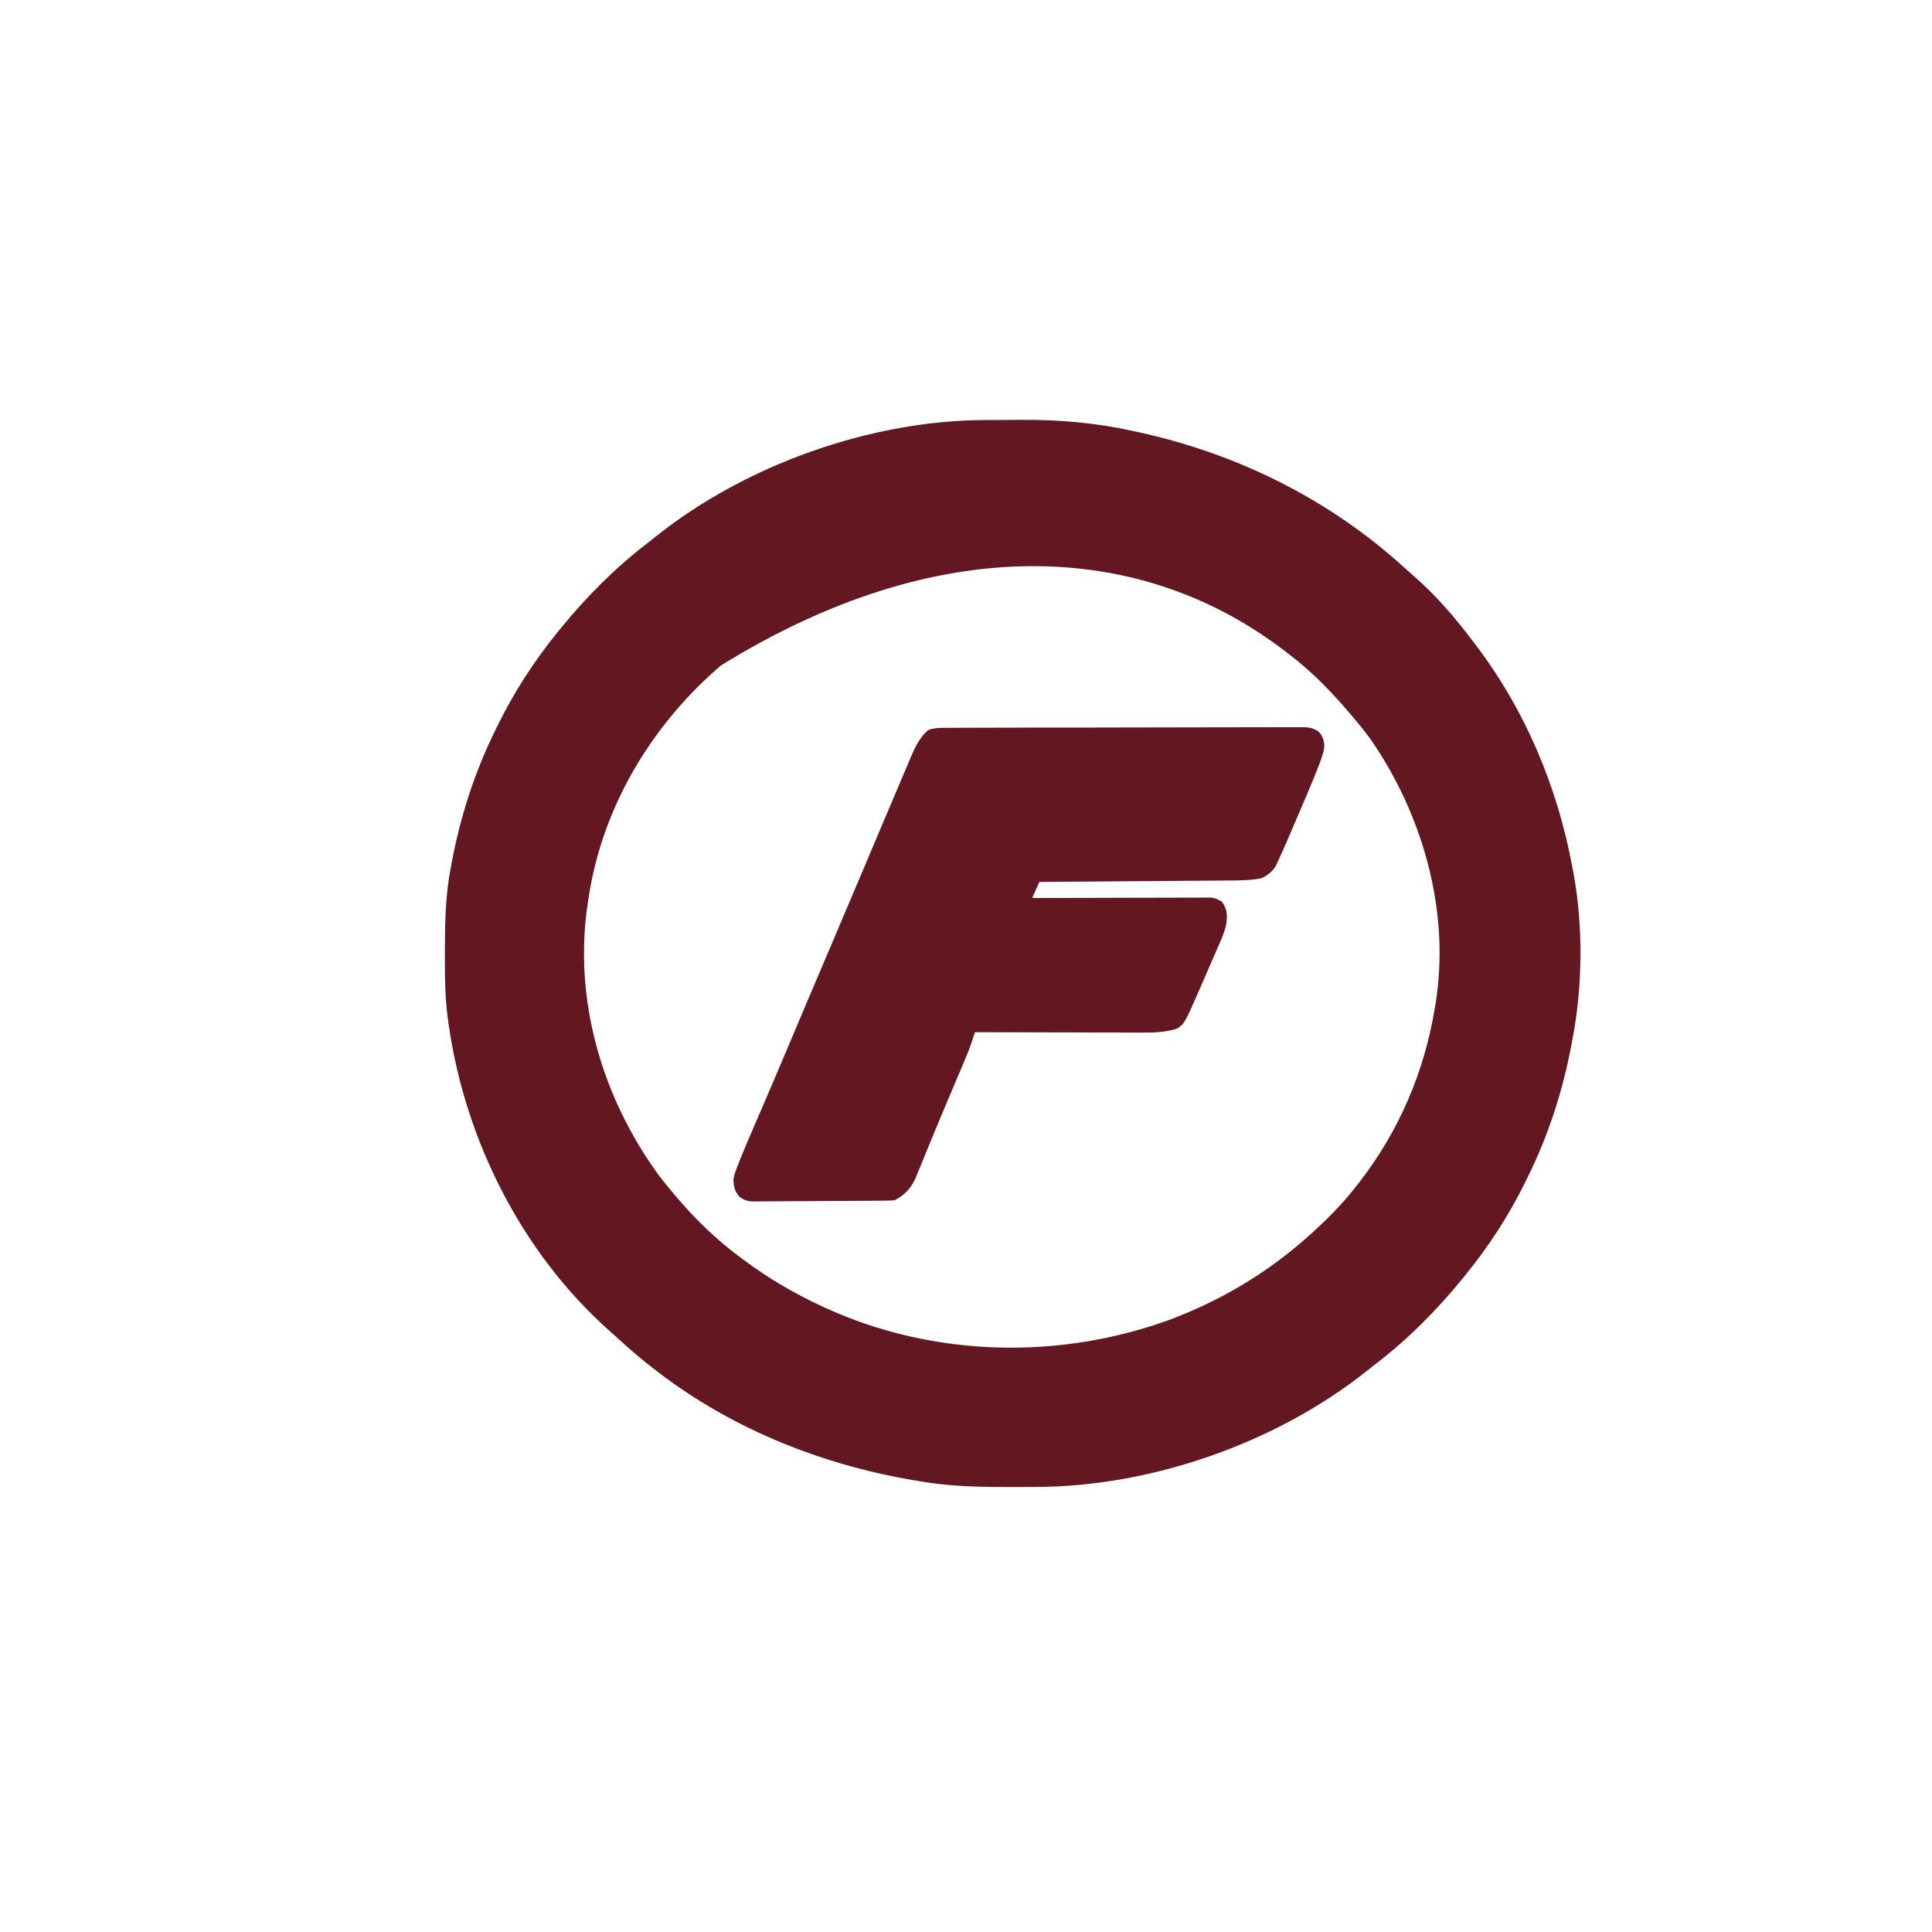
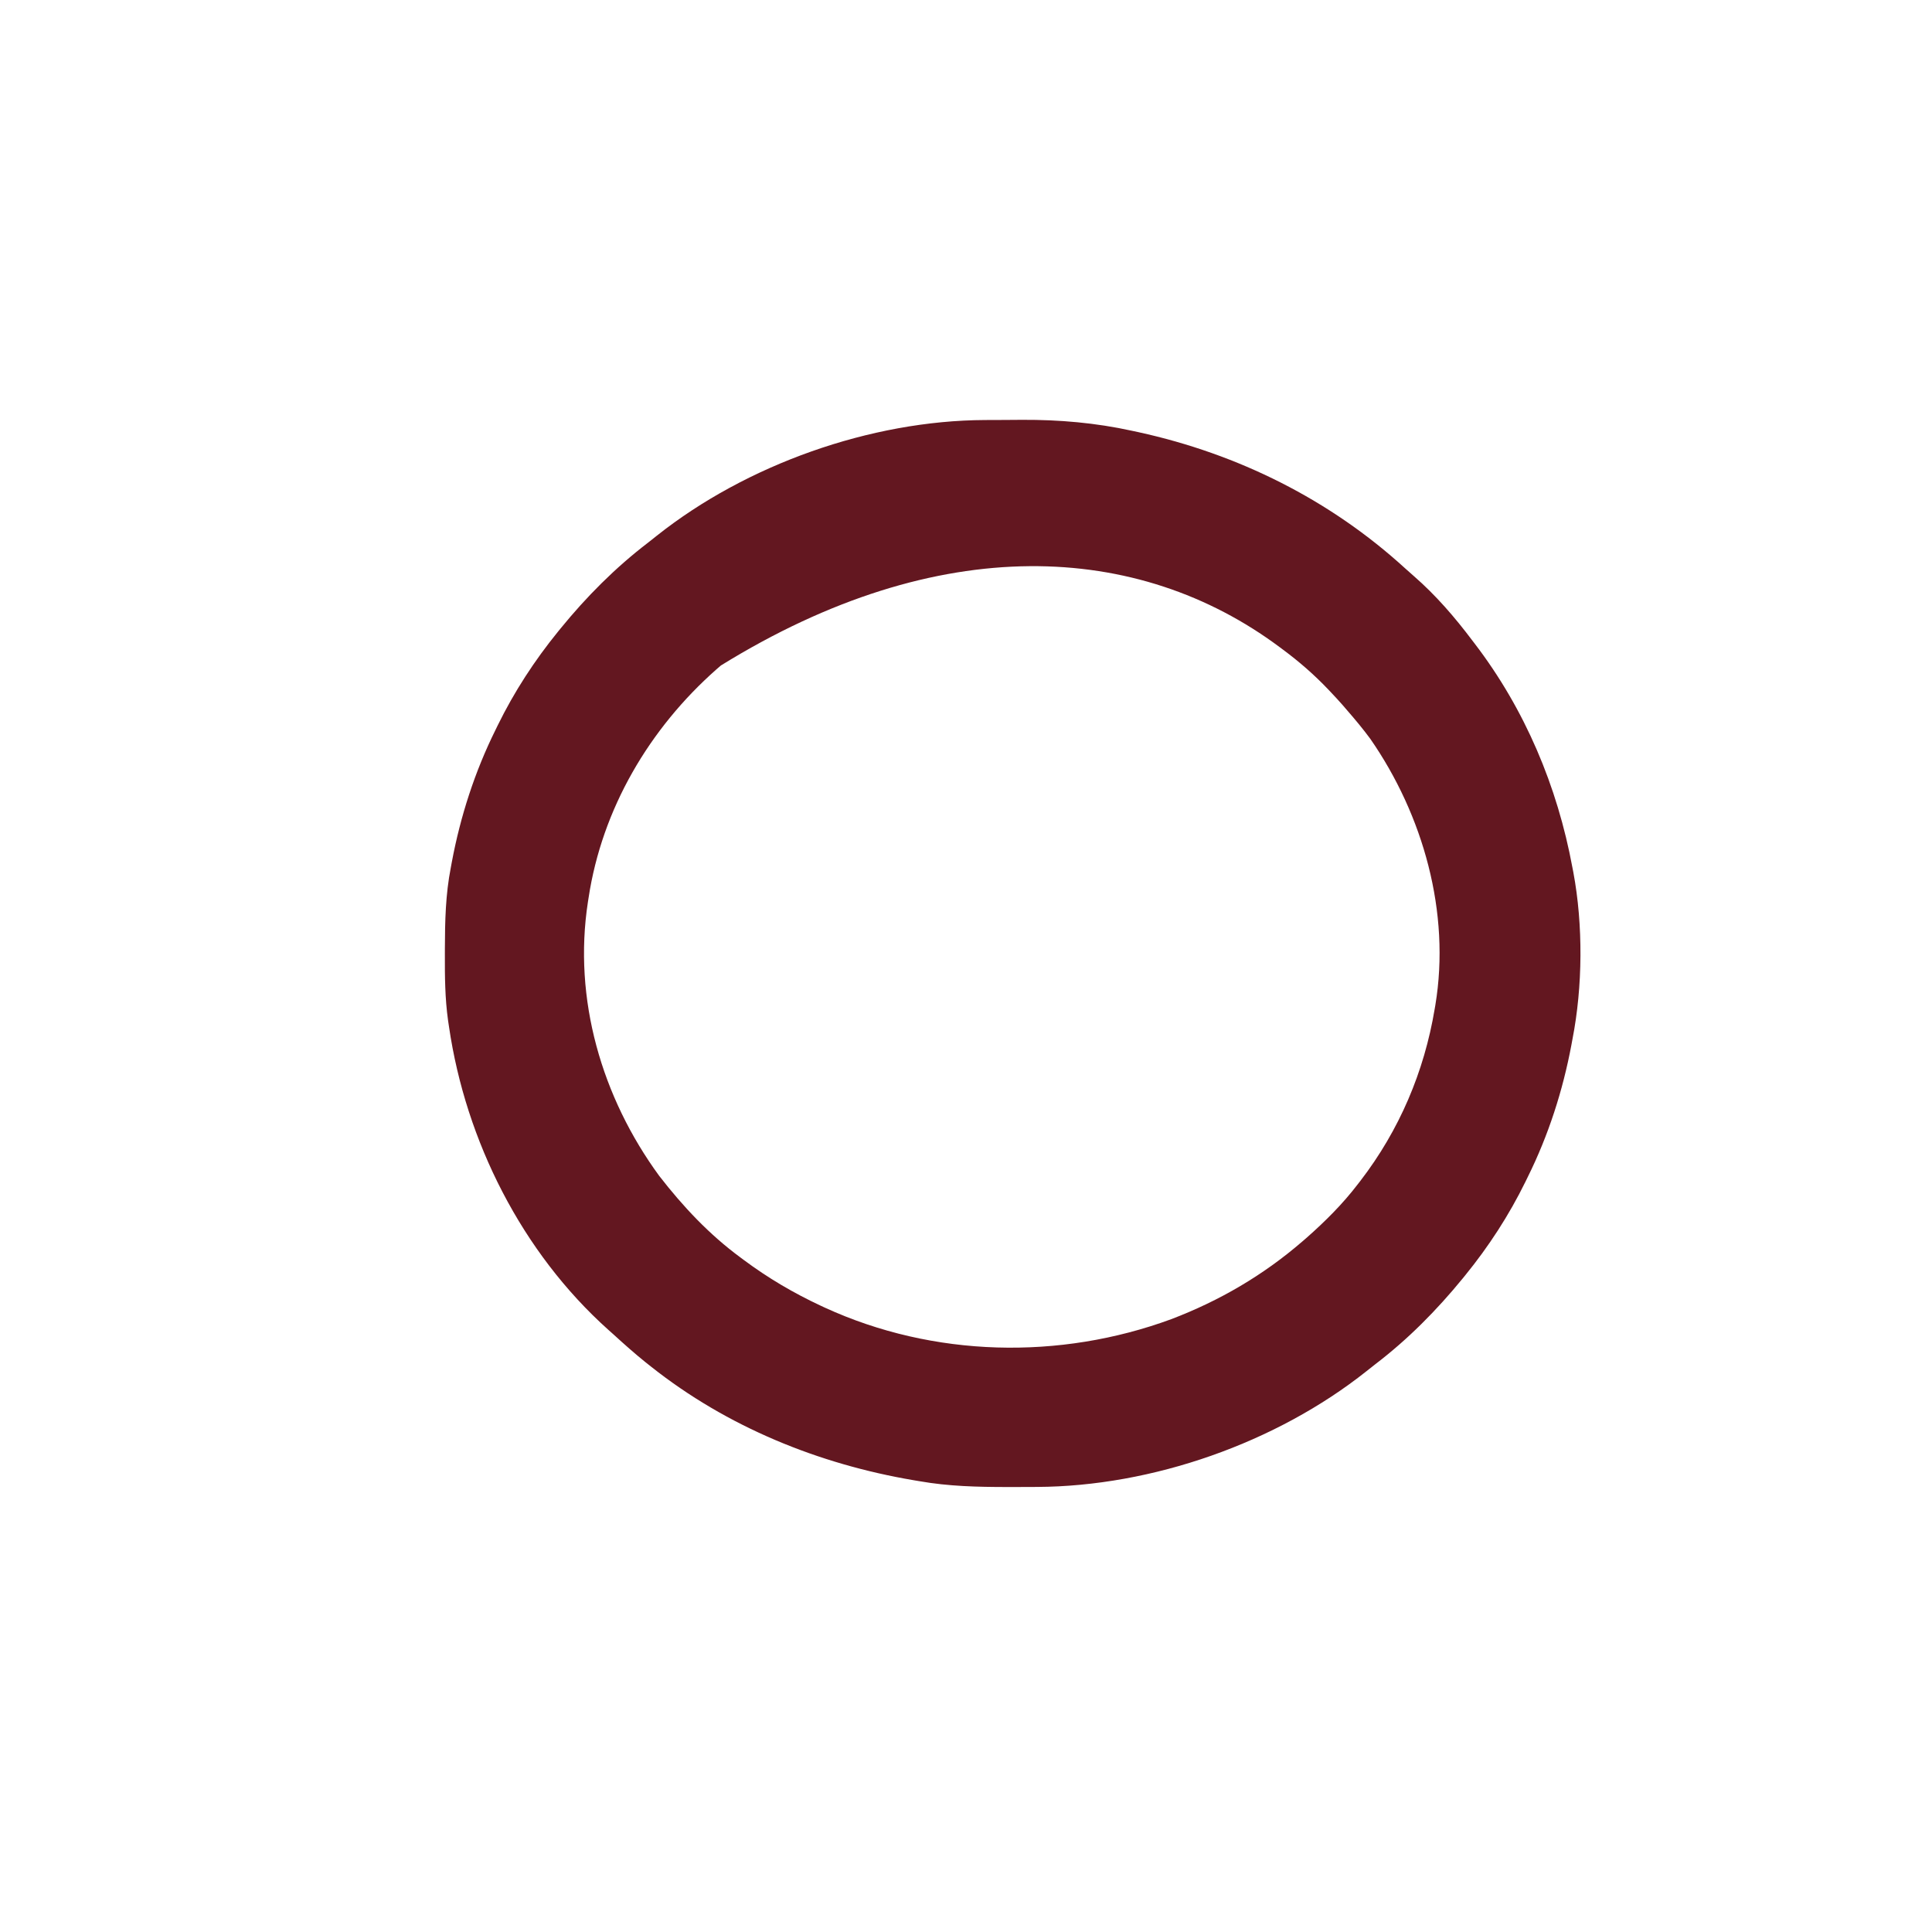
<svg xmlns="http://www.w3.org/2000/svg" version="1.1" width="1080" height="1080">
  <path d="M0 0 C1.101 -0.006 2.201 -0.011 3.335 -0.017 C5.661 -0.027 7.988 -0.033 10.314 -0.037 C13.779 -0.047 17.243 -0.078 20.707 -0.109 C41.433 -0.209 61.889 1.563 82.156 6.016 C83.365 6.275 84.574 6.534 85.819 6.802 C141.496 19.009 192.753 44.473 234.895 82.977 C236.479 84.417 238.08 85.84 239.699 87.242 C251.992 97.951 262.564 110.202 272.344 123.203 C272.793 123.79 273.243 124.377 273.706 124.982 C301.815 161.717 319.953 204.821 328.344 250.203 C328.509 251.051 328.674 251.9 328.844 252.773 C334.366 282.284 334.113 316.758 328.344 346.203 C328.156 347.224 327.968 348.244 327.774 349.295 C322.973 374.882 314.92 399.869 303.344 423.203 C302.936 424.041 302.528 424.878 302.107 425.741 C292.902 444.524 281.548 461.982 268.344 478.203 C267.717 478.974 267.717 478.974 267.078 479.761 C252.431 497.68 236.443 513.852 218.041 527.896 C216.424 529.141 214.831 530.416 213.238 531.691 C162.784 571.786 93.475 596.116 29.027 596.406 C27.981 596.413 26.934 596.42 25.856 596.428 C22.498 596.445 19.14 596.451 15.781 596.453 C14.061 596.454 14.061 596.454 12.306 596.455 C-4.223 596.44 -20.34 596.079 -36.656 593.203 C-37.714 593.026 -38.771 592.849 -39.861 592.667 C-93.065 583.656 -144.218 562.85 -186.656 529.203 C-187.672 528.4 -188.688 527.597 -189.734 526.77 C-195.907 521.795 -201.806 516.551 -207.656 511.203 C-208.615 510.348 -209.574 509.494 -210.562 508.613 C-258.866 465.408 -290.315 402.985 -299.656 339.203 C-299.835 338.008 -300.014 336.812 -300.198 335.581 C-301.909 323.283 -302.014 311.039 -301.969 298.641 C-301.967 297.576 -301.964 296.512 -301.962 295.415 C-301.913 280.136 -301.602 265.241 -298.656 250.203 C-298.468 249.183 -298.28 248.162 -298.086 247.111 C-293.285 221.524 -285.232 196.537 -273.656 173.203 C-273.248 172.366 -272.84 171.528 -272.42 170.665 C-263.214 151.881 -251.858 134.427 -238.656 118.203 C-238.037 117.44 -238.037 117.44 -237.406 116.662 C-222.784 98.723 -206.747 82.598 -188.369 68.526 C-186.747 67.273 -185.146 65.993 -183.547 64.711 C-133.461 24.922 -64.007 0.265 0 0 Z M-147.656 137.203 C-148.471 137.907 -149.286 138.611 -150.125 139.336 C-187.679 172.493 -214.127 217.354 -221.656 267.203 C-221.77 267.921 -221.885 268.639 -222.002 269.379 C-230.37 323.713 -214.269 378.615 -182.156 422.516 C-168.851 439.683 -154.186 455.311 -136.656 468.203 C-135.8 468.842 -135.8 468.842 -134.927 469.495 C-121.359 479.607 -106.996 488.065 -91.656 495.203 C-90.951 495.532 -90.245 495.86 -89.519 496.199 C-28.874 523.998 41.725 525.582 104.109 502.621 C131.058 492.342 155.492 478.082 177.344 459.203 C178.158 458.499 178.973 457.795 179.812 457.07 C190.201 447.898 199.916 438.225 208.344 427.203 C208.824 426.583 209.305 425.962 209.8 425.323 C231.578 397.011 245.471 364.367 251.344 329.203 C251.462 328.516 251.581 327.83 251.703 327.122 C260.31 275.35 244.929 220.834 215.344 178.203 C211.26 172.658 206.865 167.394 202.344 162.203 C201.565 161.296 200.787 160.388 199.984 159.453 C197.818 156.987 195.602 154.585 193.344 152.203 C192.875 151.707 192.407 151.212 191.924 150.701 C183.985 142.359 175.594 135.051 166.344 128.203 C165.77 127.774 165.196 127.345 164.605 126.903 C85.858 68.22 -25.408 61.607 -147.656 137.203 Z " fill="#631720" transform="translate(550.656,234.797)" />
-   <path d="M0 0 C0.865 -0.004 1.729 -0.007 2.62 -0.011 C5.529 -0.022 8.438 -0.026 11.347 -0.03 C13.428 -0.036 15.509 -0.043 17.59 -0.05 C23.251 -0.067 28.912 -0.078 34.573 -0.086 C38.108 -0.091 41.642 -0.097 45.177 -0.103 C56.23 -0.123 67.283 -0.137 78.336 -0.145 C91.107 -0.155 103.878 -0.181 116.649 -0.222 C126.513 -0.252 136.377 -0.267 146.241 -0.27 C152.136 -0.272 158.031 -0.281 163.926 -0.306 C169.47 -0.33 175.013 -0.334 180.557 -0.324 C182.593 -0.323 184.629 -0.329 186.665 -0.343 C189.442 -0.361 192.218 -0.354 194.995 -0.341 C195.803 -0.352 196.612 -0.363 197.444 -0.374 C201.141 -0.331 203.401 0.012 206.59 1.943 C209.029 4.585 209.748 6.736 209.945 10.32 C209.542 13.874 208.466 16.79 207.183 20.132 C206.787 21.162 206.787 21.162 206.383 22.214 C203.027 30.846 199.368 39.355 195.701 47.859 C194.49 50.669 193.285 53.482 192.082 56.296 C191.302 58.111 190.522 59.926 189.742 61.741 C189.21 62.982 189.21 62.982 188.668 64.248 C187.029 68.043 185.352 71.819 183.574 75.551 C183.279 76.175 182.983 76.799 182.678 77.441 C180.749 80.565 177.96 82.684 174.625 84.147 C168.454 85.301 162.354 85.319 156.09 85.352 C154.947 85.362 153.805 85.372 152.628 85.382 C148.868 85.414 145.108 85.439 141.347 85.464 C138.734 85.484 136.121 85.505 133.508 85.527 C127.342 85.576 121.176 85.621 115.011 85.665 C107.988 85.714 100.965 85.769 93.942 85.824 C79.503 85.938 65.064 86.045 50.625 86.147 C49.305 89.117 47.985 92.087 46.625 95.147 C47.894 95.143 49.163 95.138 50.47 95.134 C62.418 95.093 74.366 95.063 86.315 95.044 C92.458 95.033 98.601 95.019 104.744 94.996 C110.67 94.975 116.596 94.963 122.522 94.957 C124.786 94.954 127.049 94.946 129.312 94.936 C132.477 94.921 135.642 94.919 138.807 94.92 C139.747 94.913 140.686 94.906 141.654 94.898 C142.949 94.902 142.949 94.902 144.271 94.907 C145.394 94.904 145.394 94.904 146.539 94.901 C148.979 95.189 150.543 95.853 152.625 97.147 C155.73 101.537 155.788 104.585 155.126 109.663 C154.255 113.975 152.542 117.855 150.765 121.862 C150.186 123.206 150.186 123.206 149.595 124.577 C148.366 127.418 147.12 130.251 145.875 133.085 C145.053 134.982 144.233 136.88 143.414 138.778 C142.615 140.619 141.816 142.459 141.015 144.3 C140.468 145.558 140.468 145.558 139.91 146.841 C131.747 165.399 131.747 165.399 127.625 168.147 C121.158 170.197 114.785 170.426 108.056 170.374 C107.04 170.375 106.025 170.375 104.978 170.375 C101.651 170.374 98.323 170.358 94.996 170.342 C92.677 170.339 90.358 170.336 88.039 170.334 C81.958 170.326 75.877 170.307 69.796 170.285 C63.582 170.264 57.368 170.255 51.154 170.245 C38.977 170.223 26.801 170.189 14.625 170.147 C14.426 170.752 14.227 171.357 14.022 171.98 C13.758 172.78 13.493 173.58 13.221 174.405 C12.96 175.195 12.7 175.986 12.431 176.8 C11.248 180.244 9.857 183.584 8.429 186.932 C8.124 187.655 7.82 188.378 7.506 189.123 C6.507 191.487 5.504 193.848 4.5 196.21 C3.06 199.596 1.622 202.983 0.183 206.37 C-0.188 207.243 -0.559 208.115 -0.942 209.015 C-3.273 214.508 -5.563 220.017 -7.823 225.54 C-9.32 229.198 -10.833 232.849 -12.346 236.499 C-13.069 238.252 -13.785 240.008 -14.494 241.767 C-15.491 244.235 -16.51 246.691 -17.536 249.147 C-17.821 249.871 -18.106 250.594 -18.399 251.339 C-20.869 257.149 -24.679 261.299 -30.375 264.147 C-33.003 264.266 -35.605 264.326 -38.234 264.34 C-39.046 264.348 -39.857 264.356 -40.693 264.365 C-43.386 264.39 -46.078 264.406 -48.77 264.421 C-49.689 264.426 -50.607 264.431 -51.554 264.437 C-56.416 264.463 -61.278 264.483 -66.14 264.497 C-71.164 264.514 -76.188 264.559 -81.212 264.61 C-85.073 264.643 -88.934 264.655 -92.796 264.66 C-94.648 264.667 -96.5 264.682 -98.351 264.706 C-100.944 264.738 -103.536 264.738 -106.129 264.731 C-106.893 264.747 -107.657 264.763 -108.445 264.78 C-112.398 264.734 -114.187 264.295 -117.333 261.825 C-119.899 258.461 -120.297 256.358 -120.375 252.147 C-119.665 249.071 -119.665 249.071 -118.446 245.901 C-117.977 244.678 -117.508 243.455 -117.025 242.195 C-114.251 235.326 -111.345 228.515 -108.395 221.721 C-106.38 217.079 -104.381 212.431 -102.379 207.784 C-101.964 206.82 -101.548 205.856 -101.12 204.864 C-96.756 194.731 -92.469 184.565 -88.188 174.397 C-80.639 156.477 -73.031 138.582 -65.403 120.695 C-59.151 106.033 -52.922 91.36 -46.732 76.671 C-43.678 69.424 -40.617 62.179 -37.554 54.936 C-36.749 53.03 -35.943 51.124 -35.138 49.218 C-32.643 43.313 -30.141 37.411 -27.63 31.512 C-26.844 29.666 -26.062 27.818 -25.281 25.97 C-24.205 23.424 -23.121 20.881 -22.036 18.339 C-21.723 17.594 -21.41 16.849 -21.088 16.082 C-18.739 10.615 -16.056 5.014 -11.375 1.147 C-7.56 -0.125 -3.976 -0.001 0 0 Z " fill="#631720" transform="translate(530.375,406.853)" />
</svg>